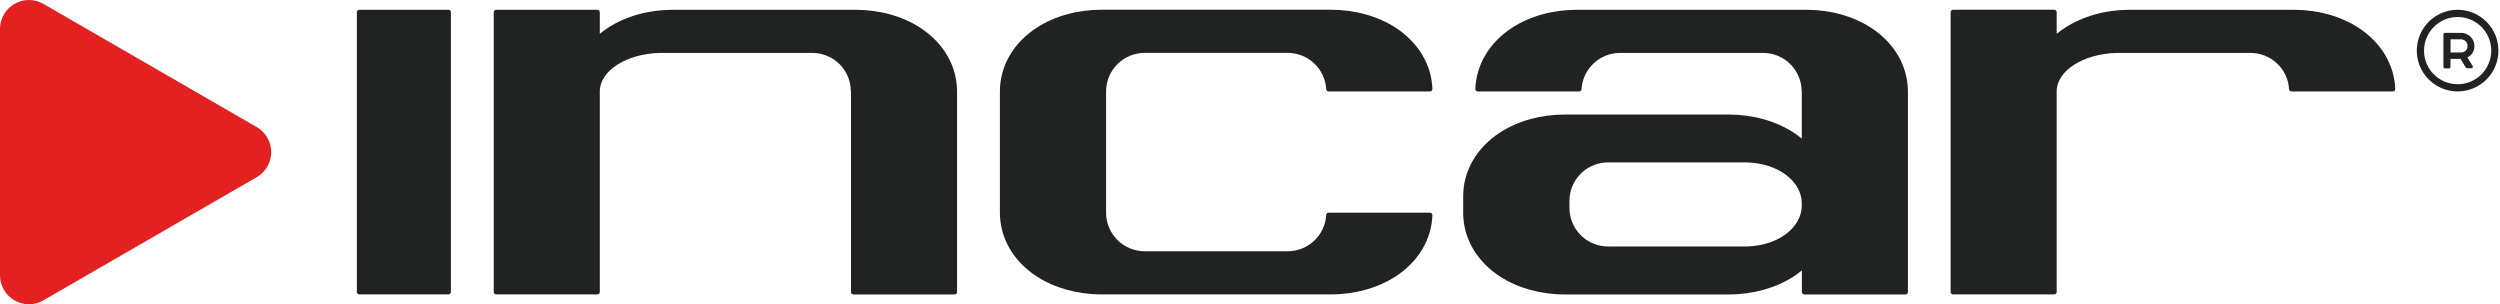
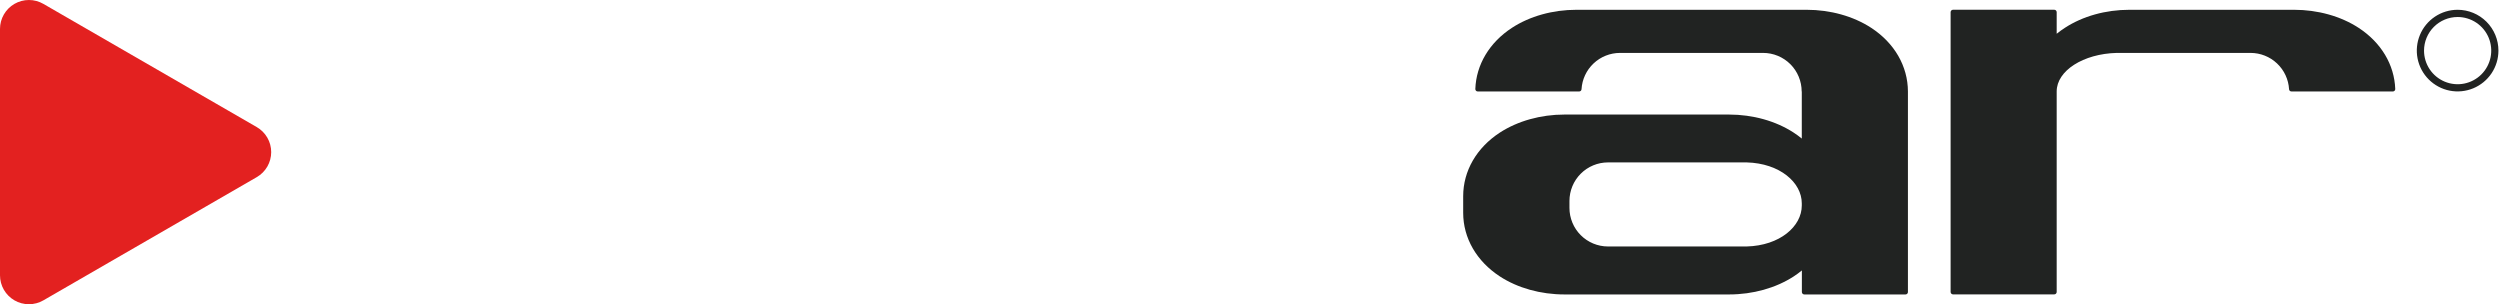
<svg xmlns="http://www.w3.org/2000/svg" width="1470" height="179" viewBox="0 0 1470 179" fill="none">
-   <path d="M263.7 5.744H211.26C210.476 5.744 209.84 6.38 209.84 7.164V171.694C209.84 172.478 210.476 173.114 211.26 173.114H263.7C264.484 173.114 265.12 172.478 265.12 171.694V7.164C265.12 6.38 264.484 5.744 263.7 5.744Z" fill="#212322" />
-   <path d="M541.161 16.345C530.681 9.514 517.161 5.754 503.221 5.754H395.431C381.431 5.754 367.981 9.514 357.491 16.345C355.822 17.429 354.216 18.608 352.681 19.875V7.165C352.678 6.79 352.527 6.431 352.261 6.167C351.995 5.903 351.636 5.754 351.261 5.754H291.73C291.356 5.754 290.996 5.903 290.73 6.167C290.464 6.431 290.313 6.79 290.311 7.165V171.695C290.311 171.881 290.347 172.066 290.418 172.238C290.49 172.41 290.595 172.567 290.727 172.698C290.858 172.83 291.015 172.935 291.187 173.006C291.359 173.078 291.544 173.115 291.73 173.115H351.261C351.637 173.115 351.998 172.965 352.265 172.698C352.531 172.432 352.681 172.071 352.681 171.695V53.764C352.681 41.574 368.32 31.625 387.94 31.114H477.641C483.653 31.114 489.419 33.503 493.671 37.754C497.922 42.006 500.311 47.772 500.311 53.784H500.391V171.715C500.389 171.901 500.425 172.085 500.495 172.257C500.565 172.429 500.669 172.586 500.8 172.718C500.931 172.85 501.087 172.955 501.259 173.026C501.431 173.098 501.615 173.135 501.801 173.135H561.331C561.517 173.136 561.703 173.1 561.875 173.029C562.048 172.958 562.205 172.854 562.337 172.721C562.47 172.589 562.574 172.432 562.645 172.26C562.716 172.087 562.752 171.901 562.75 171.715V53.764C562.75 38.924 554.881 25.285 541.161 16.345Z" fill="#212322" />
  <path d="M1386.83 16.345C1376.35 9.514 1362.83 5.754 1348.89 5.754H1252.12C1238.12 5.754 1224.67 9.514 1214.18 16.345C1212.5 17.424 1210.88 18.596 1209.33 19.855V7.145C1209.33 6.77 1209.18 6.411 1208.91 6.147C1208.64 5.883 1208.28 5.734 1207.91 5.734H1148.38C1148 5.734 1147.64 5.883 1147.38 6.147C1147.11 6.411 1146.96 6.77 1146.96 7.145V171.675C1146.96 172.051 1147.11 172.412 1147.38 172.678C1147.64 172.945 1148 173.094 1148.38 173.094H1207.91C1208.29 173.094 1208.65 172.945 1208.91 172.678C1209.18 172.412 1209.33 172.051 1209.33 171.675V53.764C1209.33 41.574 1224.97 31.625 1244.59 31.114H1323.33C1329.12 31.115 1334.68 33.327 1338.89 37.298C1343.1 41.269 1345.63 46.698 1345.97 52.475C1345.99 52.832 1346.15 53.166 1346.41 53.41C1346.68 53.654 1347.02 53.788 1347.38 53.784H1406.99C1407.18 53.787 1407.37 53.752 1407.54 53.68C1407.72 53.608 1407.87 53.502 1408.01 53.368C1408.14 53.233 1408.24 53.073 1408.31 52.897C1408.38 52.721 1408.41 52.533 1408.41 52.344C1407.9 38.044 1400.11 24.994 1386.83 16.345Z" fill="#212322" />
-   <path d="M673.05 31.095H757.169C762.956 31.093 768.526 33.304 772.735 37.275C776.944 41.246 779.475 46.677 779.81 52.455C779.833 52.812 779.992 53.147 780.254 53.39C780.516 53.634 780.862 53.768 781.22 53.764H840.839C841.028 53.766 841.215 53.729 841.389 53.657C841.563 53.585 841.722 53.479 841.854 53.344C841.986 53.21 842.09 53.051 842.16 52.876C842.23 52.7 842.264 52.513 842.26 52.325C841.77 38.044 833.97 24.994 820.7 16.325C810.21 9.494 796.7 5.734 782.76 5.734H647.47C633.47 5.734 620.01 9.494 609.53 16.325C595.81 25.265 587.939 38.904 587.939 53.744V125.084C587.939 139.924 595.81 153.564 609.53 162.504C620.01 169.334 633.53 173.094 647.47 173.094H782.76C796.76 173.094 810.21 169.334 820.7 162.504C833.97 153.854 841.77 140.804 842.26 126.504C842.264 126.316 842.23 126.129 842.16 125.953C842.09 125.778 841.986 125.619 841.854 125.484C841.722 125.35 841.563 125.244 841.389 125.172C841.215 125.1 841.028 125.063 840.839 125.064H781.22C780.862 125.061 780.516 125.195 780.254 125.439C779.992 125.682 779.833 126.017 779.81 126.375C779.475 132.152 776.944 137.583 772.735 141.554C768.526 145.525 762.956 147.736 757.169 147.734H673.05C667.037 147.734 661.271 145.346 657.02 141.094C652.768 136.843 650.379 131.077 650.379 125.064V53.725C650.39 47.719 652.783 41.963 657.034 37.72C661.284 33.477 667.044 31.095 673.05 31.095Z" fill="#212322" />
  <path d="M1100.23 16.345C1089.74 9.514 1076.23 5.754 1062.29 5.754H927C913 5.754 899.54 9.514 889.05 16.345C875.78 24.994 867.99 38.044 867.49 52.344C867.487 52.533 867.522 52.719 867.592 52.894C867.662 53.069 867.766 53.228 867.898 53.362C868.031 53.496 868.188 53.602 868.361 53.675C868.535 53.747 868.721 53.784 868.91 53.784H928.53C928.888 53.788 929.233 53.654 929.496 53.41C929.758 53.166 929.916 52.832 929.939 52.475C930.276 46.698 932.808 41.269 937.017 37.298C941.226 33.327 946.793 31.115 952.58 31.114H1036.7C1039.68 31.113 1042.63 31.698 1045.38 32.837C1048.13 33.976 1050.63 35.645 1052.74 37.751C1054.84 39.856 1056.51 42.356 1057.65 45.107C1058.79 47.858 1059.38 50.806 1059.38 53.784H1059.45V81.475C1057.91 80.214 1056.31 79.038 1054.64 77.955C1044.15 71.125 1030.64 67.355 1016.64 67.355H919.93C905.93 67.355 892.47 71.125 881.93 77.955C868.22 86.885 860.35 100.525 860.35 115.375V125.125C860.35 139.965 868.22 153.604 881.93 162.544C892.42 169.374 905.93 173.135 919.93 173.135H1016.69C1030.69 173.135 1044.15 169.374 1054.69 162.544C1056.36 161.457 1057.96 160.279 1059.5 159.014V171.715C1059.5 171.901 1059.54 172.086 1059.61 172.258C1059.68 172.43 1059.78 172.587 1059.92 172.719C1060.05 172.85 1060.2 172.955 1060.38 173.026C1060.55 173.098 1060.73 173.135 1060.92 173.135H1120.45C1120.64 173.135 1120.82 173.098 1120.99 173.026C1121.16 172.955 1121.32 172.85 1121.45 172.718C1121.58 172.586 1121.69 172.429 1121.76 172.257C1121.83 172.085 1121.86 171.901 1121.86 171.715V53.764C1121.81 38.924 1113.95 25.285 1100.23 16.345ZM1059.45 120.854C1059.45 133.054 1046.64 144.415 1027.03 144.925H945.51C942.532 144.925 939.583 144.338 936.832 143.198C934.081 142.058 931.581 140.387 929.476 138.281C927.371 136.175 925.701 133.675 924.562 130.923C923.424 128.171 922.838 125.222 922.839 122.244V118.165C922.839 112.152 925.228 106.386 929.479 102.134C933.731 97.883 939.497 95.494 945.51 95.494H1027.03C1046.64 96.014 1059.45 107.374 1059.45 119.564V120.854Z" fill="#212322" />
  <path d="M25.52 176.599L150.96 104.169C153.546 102.677 155.693 100.531 157.186 97.947C158.678 95.362 159.464 92.429 159.464 89.444C159.464 86.459 158.678 83.527 157.186 80.942C155.693 78.357 153.546 76.211 150.96 74.719L25.52 2.289C22.935 0.792 20 0.002 17.013 4.63483e-06C14.025 -0.002 11.09 0.783 8.502 2.277C5.914 3.77 3.766 5.919 2.273 8.508C0.781 11.096 -0.003 14.032 1.0775e-05 17.019V161.869C-0.003 164.857 0.781 167.793 2.273 170.381C3.766 172.969 5.914 175.118 8.502 176.612C11.09 178.105 14.025 178.891 17.013 178.888C20 178.886 22.935 178.096 25.52 176.599Z" fill="#E32120" />
  <path d="M1445.12 10.004C1449.03 10.01 1452.85 11.175 1456.09 13.35C1459.34 15.525 1461.87 18.614 1463.36 22.226C1464.85 25.838 1465.23 29.81 1464.47 33.642C1463.7 37.473 1461.81 40.991 1459.05 43.751C1456.28 46.511 1452.76 48.389 1448.93 49.148C1445.1 49.907 1441.12 49.513 1437.51 48.015C1433.91 46.517 1430.82 43.982 1428.65 40.732C1426.48 37.482 1425.33 33.662 1425.33 29.754C1425.34 24.518 1427.42 19.498 1431.12 15.795C1434.82 12.092 1439.84 10.01 1445.08 10.004M1445.08 5.754C1440.33 5.754 1435.69 7.162 1431.75 9.799C1427.8 12.437 1424.72 16.185 1422.91 20.57C1421.09 24.956 1420.62 29.781 1421.54 34.437C1422.47 39.092 1424.75 43.369 1428.11 46.725C1431.47 50.082 1435.74 52.367 1440.4 53.294C1445.05 54.219 1449.88 53.744 1454.26 51.928C1458.65 50.111 1462.4 47.035 1465.04 43.088C1467.67 39.141 1469.08 34.501 1469.08 29.754C1469.08 23.389 1466.55 17.285 1462.05 12.784C1457.55 8.283 1451.45 5.754 1445.08 5.754Z" fill="#212322" />
-   <path d="M1450.82 33.758C1451.86 33.255 1452.78 32.524 1453.5 31.618C1454.47 30.293 1454.99 28.683 1454.96 27.038C1454.97 26.016 1454.77 25.002 1454.38 24.057C1453.99 23.112 1453.41 22.255 1452.69 21.538C1451.04 20.022 1448.86 19.22 1446.63 19.308H1437.63C1437.39 19.308 1437.16 19.403 1436.99 19.572C1436.82 19.74 1436.73 19.969 1436.73 20.208V39.318C1436.73 39.555 1436.83 39.781 1436.99 39.948C1437.16 40.114 1437.39 40.208 1437.63 40.208H1439.99C1440.22 40.208 1440.45 40.114 1440.62 39.947C1440.78 39.78 1440.88 39.554 1440.88 39.318V34.608H1446.83L1449.83 39.708C1449.9 39.844 1450.02 39.956 1450.15 40.033C1450.29 40.111 1450.44 40.15 1450.6 40.148H1453.15C1453.31 40.149 1453.46 40.107 1453.6 40.027C1453.74 39.946 1453.85 39.831 1453.93 39.692C1454.01 39.553 1454.04 39.396 1454.04 39.237C1454.04 39.078 1453.99 38.923 1453.91 38.788L1450.82 33.758ZM1440.92 23.108H1446.6C1447.22 23.07 1447.85 23.17 1448.43 23.4C1449.01 23.629 1449.54 23.984 1449.97 24.438C1450.6 25.146 1450.93 26.069 1450.91 27.018C1450.92 28.007 1450.56 28.966 1449.91 29.708C1449.51 30.107 1449.03 30.417 1448.5 30.617C1447.97 30.817 1447.4 30.903 1446.84 30.868H1440.92V23.108Z" fill="#212322" />
</svg>